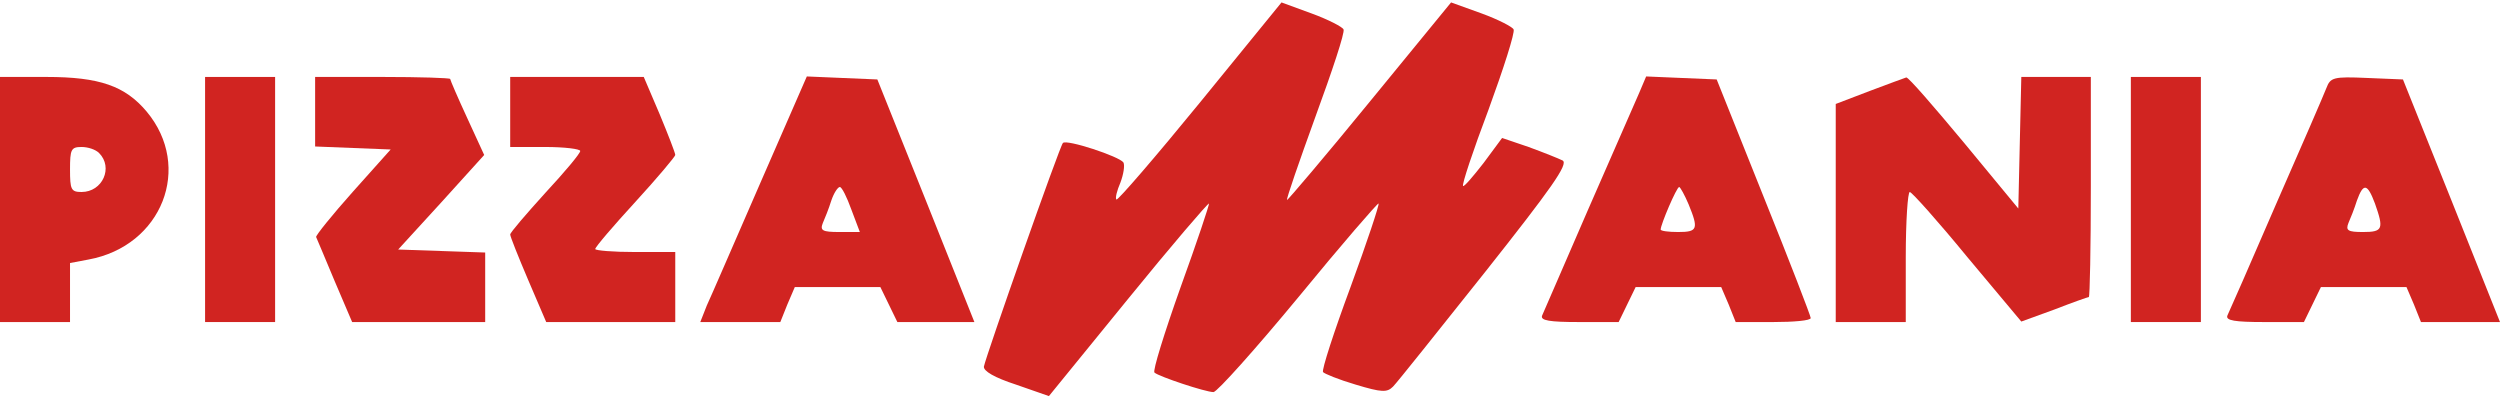
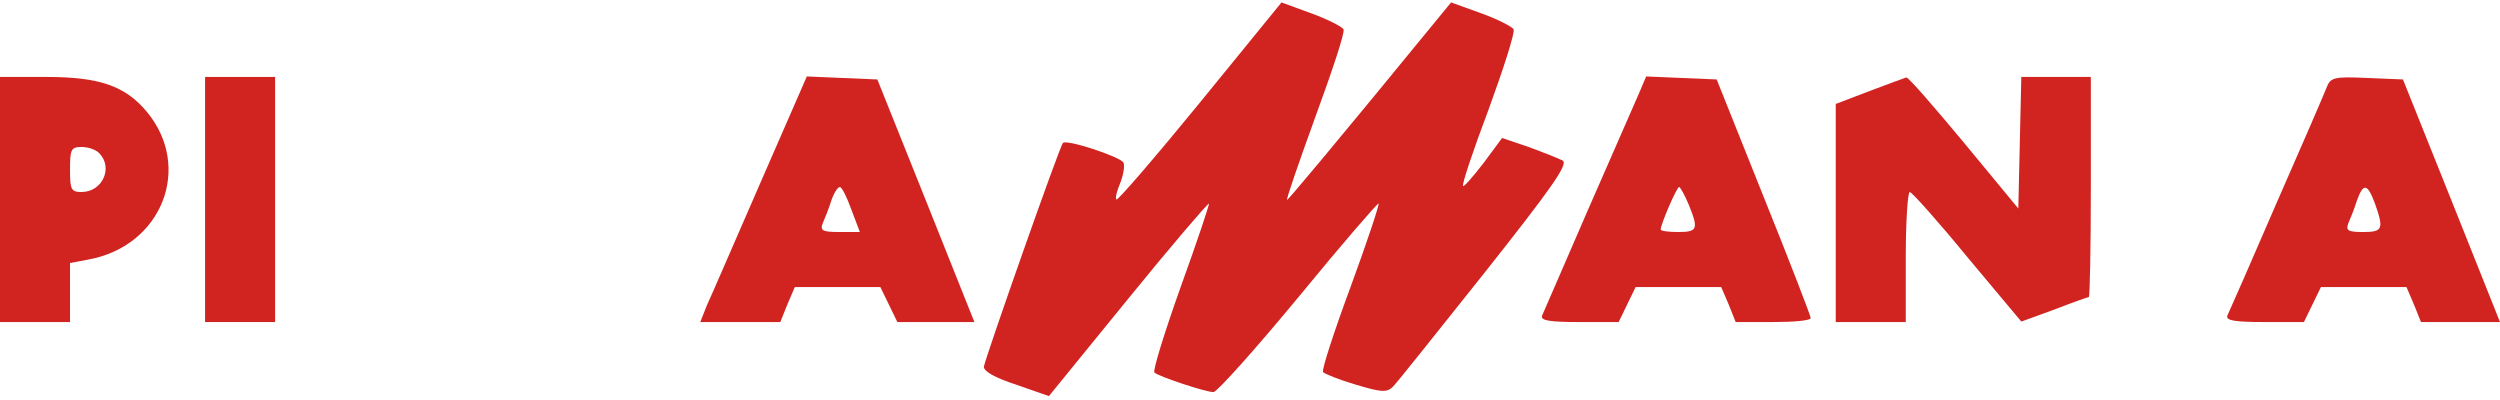
<svg xmlns="http://www.w3.org/2000/svg" width="300" height="48" viewBox="0 0 300 48" fill="none">
-   <path d="M143.998 12.296C138.655 18.838 134.094 24.12 133.974 23.94C133.794 23.82 134.034 22.86 134.454 21.899C134.814 20.939 134.994 19.859 134.814 19.498C134.334 18.778 127.971 16.677 127.551 17.157C127.191 17.458 118.307 42.728 118.067 43.988C118.007 44.529 119.328 45.309 121.909 46.149L125.87 47.53L135.354 35.885C140.576 29.462 144.958 24.36 145.078 24.42C145.138 24.541 143.637 29.042 141.657 34.505C139.736 39.907 138.295 44.529 138.535 44.709C139.076 45.189 144.658 47.05 145.618 47.05C146.038 47.05 150.66 41.887 155.822 35.645C160.984 29.342 165.366 24.3 165.426 24.42C165.546 24.541 164.046 29.042 162.065 34.444C160.084 39.787 158.583 44.408 158.764 44.648C158.884 44.829 160.624 45.549 162.665 46.149C165.846 47.109 166.447 47.109 167.167 46.389C167.647 45.909 172.569 39.727 178.211 32.644C186.194 22.56 188.235 19.678 187.515 19.258C187.035 19.018 185.234 18.298 183.433 17.638L180.252 16.557L178.031 19.558C176.771 21.179 175.69 22.44 175.57 22.32C175.39 22.2 176.771 18.058 178.631 13.136C180.432 8.214 181.813 3.892 181.633 3.532C181.513 3.232 179.772 2.332 177.791 1.611L174.13 0.291L164.346 12.236C159.004 18.778 154.502 24.06 154.442 24C154.322 23.94 155.882 19.438 157.863 13.976C159.844 8.574 161.405 3.892 161.225 3.532C161.104 3.232 159.364 2.332 157.383 1.611L153.782 0.291L143.998 12.296Z" fill="#D12421" />
+   <path d="M143.998 12.296C138.655 18.838 134.094 24.12 133.974 23.94C133.794 23.82 134.034 22.86 134.454 21.899C134.814 20.939 134.994 19.859 134.814 19.498C134.334 18.778 127.971 16.677 127.551 17.157C127.191 17.458 118.307 42.728 118.067 43.988C118.007 44.529 119.328 45.309 121.909 46.149L125.87 47.53L135.354 35.885C140.576 29.462 144.958 24.36 145.078 24.42C145.138 24.541 143.637 29.042 141.657 34.505C139.736 39.907 138.295 44.529 138.535 44.709C139.076 45.189 144.658 47.05 145.618 47.05C146.038 47.05 150.66 41.887 155.822 35.645C160.984 29.342 165.366 24.3 165.426 24.42C165.546 24.541 164.046 29.042 162.065 34.444C160.084 39.787 158.583 44.408 158.764 44.648C158.884 44.829 160.624 45.549 162.665 46.149C165.846 47.109 166.447 47.109 167.167 46.389C167.647 45.909 172.569 39.727 178.211 32.644C186.194 22.56 188.235 19.678 187.515 19.258C187.035 19.018 185.234 18.298 183.433 17.638L180.252 16.557L178.031 19.558C176.771 21.179 175.69 22.44 175.57 22.32C175.39 22.2 176.771 18.058 178.631 13.136C180.432 8.214 181.813 3.892 181.633 3.532C181.513 3.232 179.772 2.332 177.791 1.611L174.13 0.291C159.004 18.778 154.502 24.06 154.442 24C154.322 23.94 155.882 19.438 157.863 13.976C159.844 8.574 161.405 3.892 161.225 3.532C161.104 3.232 159.364 2.332 157.383 1.611L153.782 0.291L143.998 12.296Z" fill="#D12421" />
  <path d="M-7.62939e-06 23.94V38.646H4.202H8.403V35.105V31.563L10.624 31.143C19.448 29.523 23.169 20.039 17.587 13.376C15.006 10.315 11.945 9.234 5.582 9.234H-7.62939e-06V23.94ZM11.885 18.358C13.625 20.099 12.305 23.04 9.784 23.04C8.523 23.04 8.403 22.74 8.403 20.339C8.403 17.938 8.523 17.638 9.784 17.638C10.564 17.638 11.465 17.938 11.885 18.358Z" fill="#D12421" />
  <path d="M24.61 23.94V38.646H28.811H33.013V23.94V9.234H28.811H24.61V23.94Z" fill="#D12421" />
-   <path d="M37.815 13.436V17.578L42.317 17.758L46.879 17.938L42.317 23.04C39.856 25.801 37.875 28.262 37.935 28.442C38.055 28.682 39.016 31.023 40.156 33.724L42.257 38.646H50.24H58.223V34.444V30.303L53.001 30.123L47.779 29.943L52.941 24.3L58.103 18.598L56.062 14.156C54.922 11.695 54.022 9.594 54.022 9.474C54.022 9.354 50.36 9.234 45.918 9.234H37.815V13.436Z" fill="#D12421" />
-   <path d="M61.224 13.436V17.638H65.426C67.767 17.638 69.628 17.878 69.628 18.118C69.628 18.418 67.767 20.639 65.426 23.16C63.145 25.681 61.224 27.902 61.224 28.142C61.224 28.382 62.185 30.783 63.385 33.604L65.546 38.646H73.289H81.032V34.444V30.243H76.231C73.589 30.243 71.429 30.063 71.429 29.883C71.429 29.642 73.589 27.122 76.231 24.24C78.871 21.359 81.032 18.778 81.032 18.598C81.032 18.358 80.192 16.197 79.172 13.736L77.251 9.234H69.268H61.224V13.436Z" fill="#D12421" />
  <path d="M91.237 21.959C88.175 28.982 85.294 35.645 84.814 36.665L84.034 38.646H88.835H93.638L94.478 36.545L95.378 34.444H100.54H105.642L106.663 36.545L107.683 38.646H112.305H116.927L111.104 24.06L105.282 9.534L101.02 9.354L96.819 9.174L91.237 21.959ZM102.161 25.141L103.181 27.842H100.72C98.68 27.842 98.379 27.662 98.74 26.761C98.98 26.221 99.46 25.021 99.76 24.06C100.06 23.16 100.54 22.44 100.78 22.44C101.02 22.44 101.621 23.64 102.161 25.141Z" fill="#D12421" />
  <path d="M196.699 11.155C196.218 12.236 193.457 18.538 190.576 25.141C187.695 31.743 185.234 37.506 185.054 37.866C184.814 38.466 185.954 38.646 189.496 38.646H194.238L195.258 36.545L196.279 34.444H201.381H206.543L207.443 36.545L208.283 38.646H212.785C215.246 38.646 217.287 38.466 217.287 38.166C217.287 37.926 214.766 31.383 211.645 23.64L206.002 9.534L201.741 9.354L197.539 9.174L196.699 11.155ZM202.641 24.541C203.842 27.482 203.722 27.842 201.381 27.842C200.24 27.842 199.28 27.722 199.28 27.542C199.28 26.941 201.2 22.44 201.501 22.44C201.621 22.44 202.161 23.4 202.641 24.541Z" fill="#D12421" />
  <path d="M224.37 10.915L220.288 12.476V25.561V38.646H224.49H228.692V30.843C228.692 26.521 228.932 23.04 229.172 23.04C229.412 23.04 232.533 26.521 236.074 30.843L242.557 38.586L246.519 37.145C248.68 36.305 250.54 35.645 250.66 35.645C250.78 35.645 250.9 29.703 250.9 22.44V9.234H246.699H242.557L242.377 17.098L242.197 25.021L235.654 17.098C232.053 12.776 228.992 9.234 228.752 9.294C228.571 9.354 226.591 10.075 224.37 10.915Z" fill="#D12421" />
-   <path d="M255.702 23.94V38.646H259.904H264.106V23.94V9.234H259.904H255.702V23.94Z" fill="#D12421" />
  <path d="M279.172 10.555C278.872 11.335 276.17 17.578 273.109 24.541C270.108 31.503 267.467 37.506 267.287 37.866C267.047 38.466 268.187 38.646 271.729 38.646H276.471L277.491 36.545L278.511 34.444H283.613H288.776L289.676 36.545L290.516 38.646H295.258H300L294.178 24.06L288.355 9.534L284.034 9.354C280.012 9.174 279.652 9.294 279.172 10.555ZM284.994 24.42C286.074 27.482 285.954 27.842 283.553 27.842C281.753 27.842 281.453 27.662 281.813 26.761C282.053 26.221 282.533 25.021 282.833 24.06C283.613 21.899 284.094 22.02 284.994 24.42Z" fill="#D12421" />
</svg>